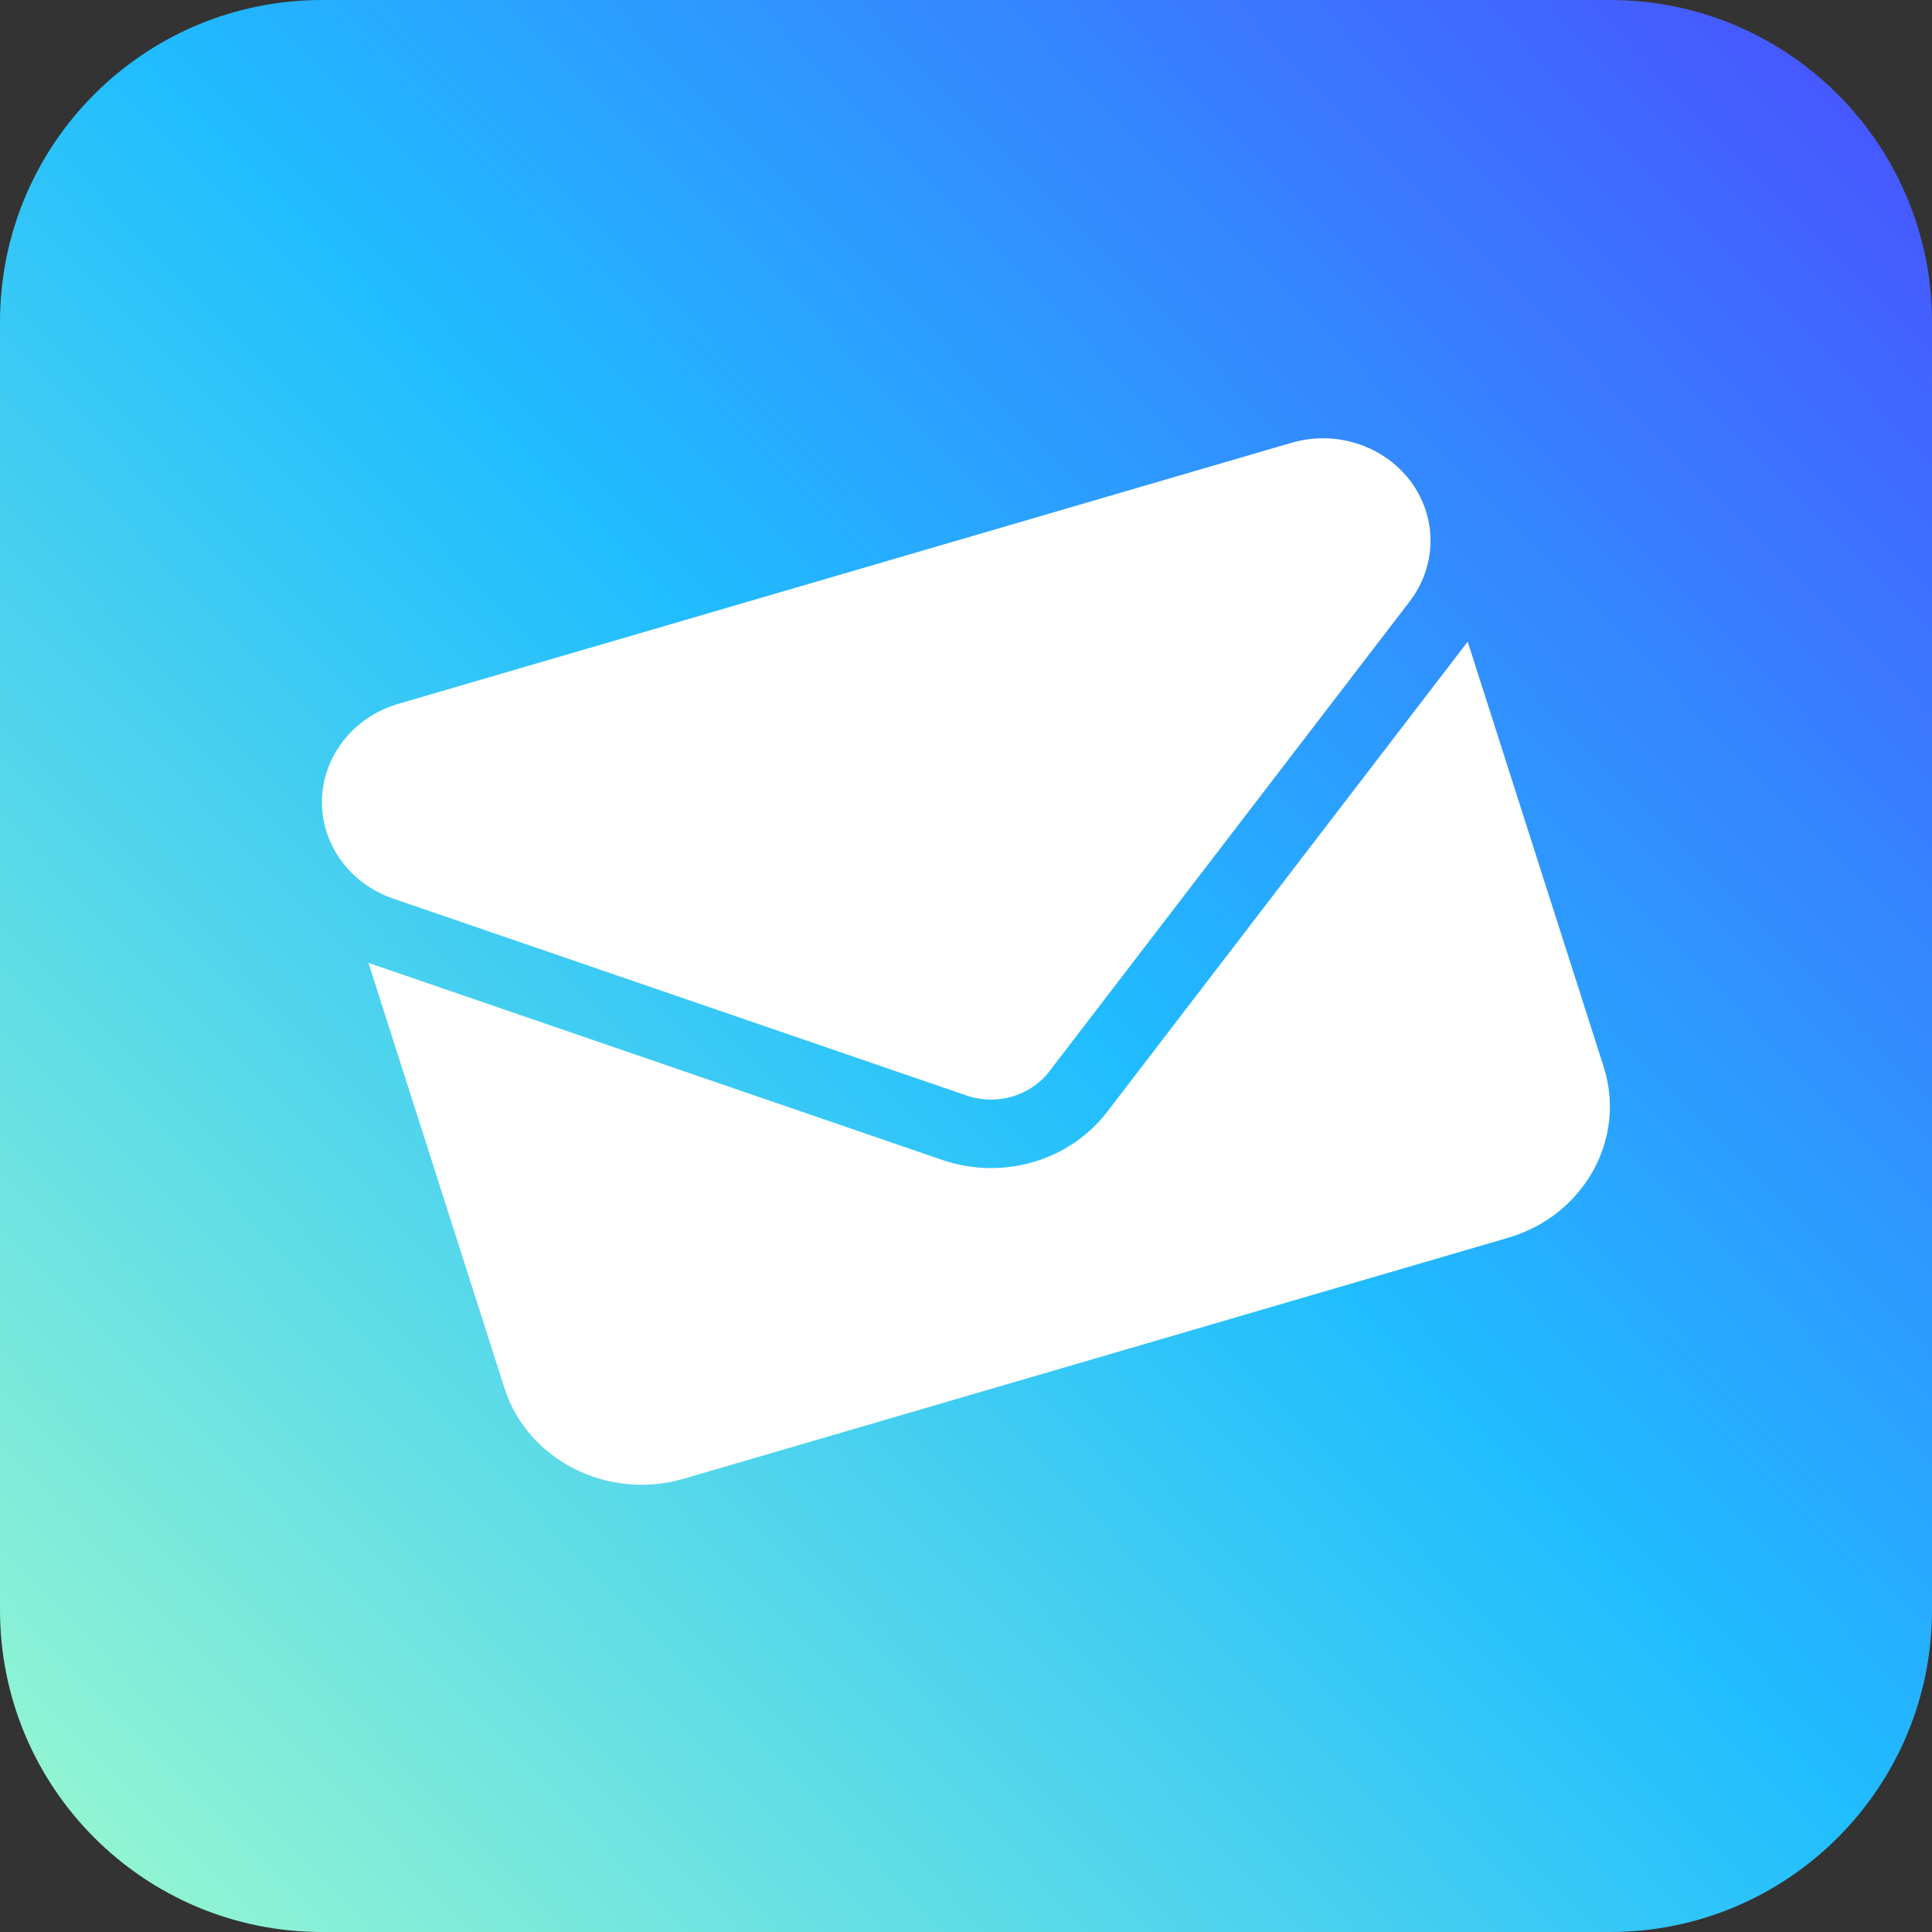
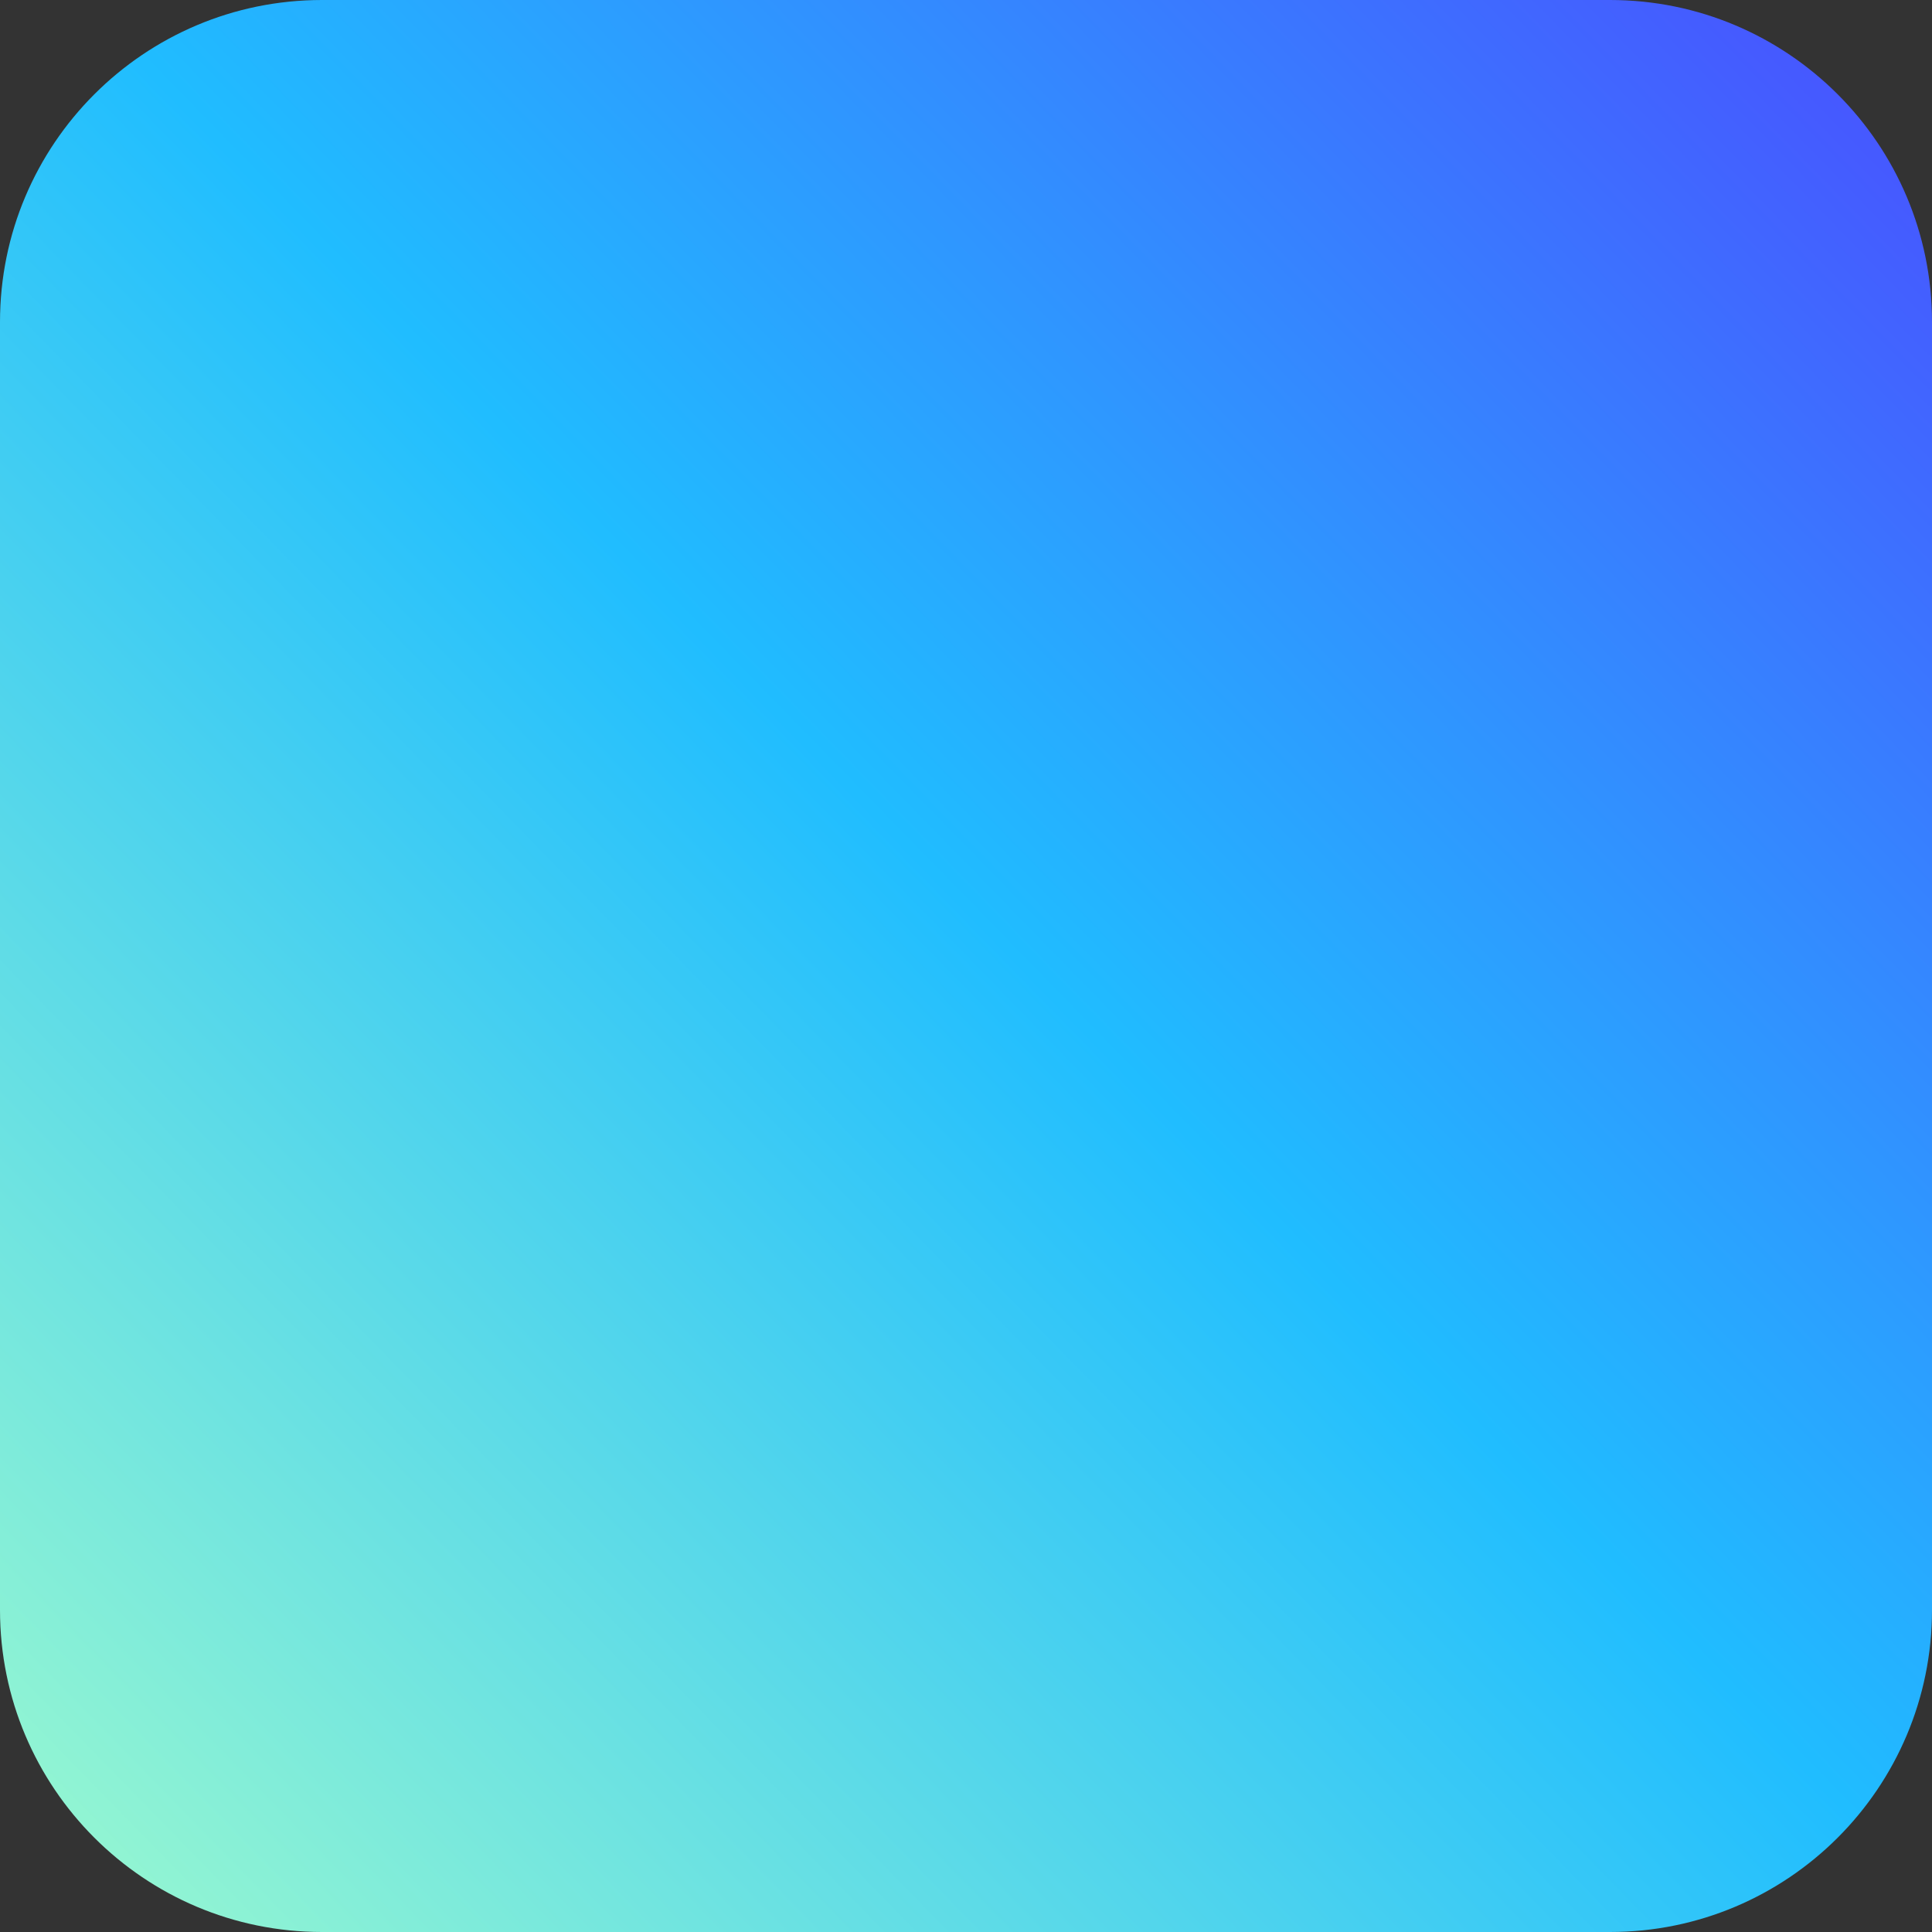
<svg xmlns="http://www.w3.org/2000/svg" width="120" height="120" viewBox="0 0 120 120" fill="none">
  <rect x="0" y="0" width="120" height="120" fill="#333333" stroke="none" />
  <path d="M0 20C0 8.954 8.954 0 20 0H100C111.046 0 120 8.954 120 20V100C120 111.046 111.046 120 100 120H20C8.954 120 0 111.046 0 100V20Z" fill="url(#paint0_linear_2068_33164)" />
-   <path d="M24.739 43.717C21.205 44.75 19.211 48.318 20.287 51.682C20.9 53.599 22.423 55.125 24.407 55.809L60.05 68.049C61.916 68.684 63.996 68.076 65.171 66.552L87.561 37.352C88.805 35.724 89.175 33.645 88.562 31.728C87.486 28.363 83.746 26.471 80.212 27.504L24.739 43.717ZM22.886 59.808L31.332 86.216C32.765 90.697 37.758 93.223 42.465 91.847L93.671 76.881C98.379 75.506 101.04 70.743 99.607 66.262L91.161 39.854L68.771 69.054C66.425 72.114 62.264 73.33 58.529 72.047L22.886 59.808Z" fill="white" />
  <defs>
    <linearGradient id="paint0_linear_2068_33164" x1="103.551" y1="-44.684" x2="-36.082" y2="91.6" gradientUnits="userSpaceOnUse">
      <stop stop-color="#5433FF" />
      <stop offset="0.521" stop-color="#20BDFF" />
      <stop offset="1" stop-color="#A5FECB" />
    </linearGradient>
  </defs>
</svg>